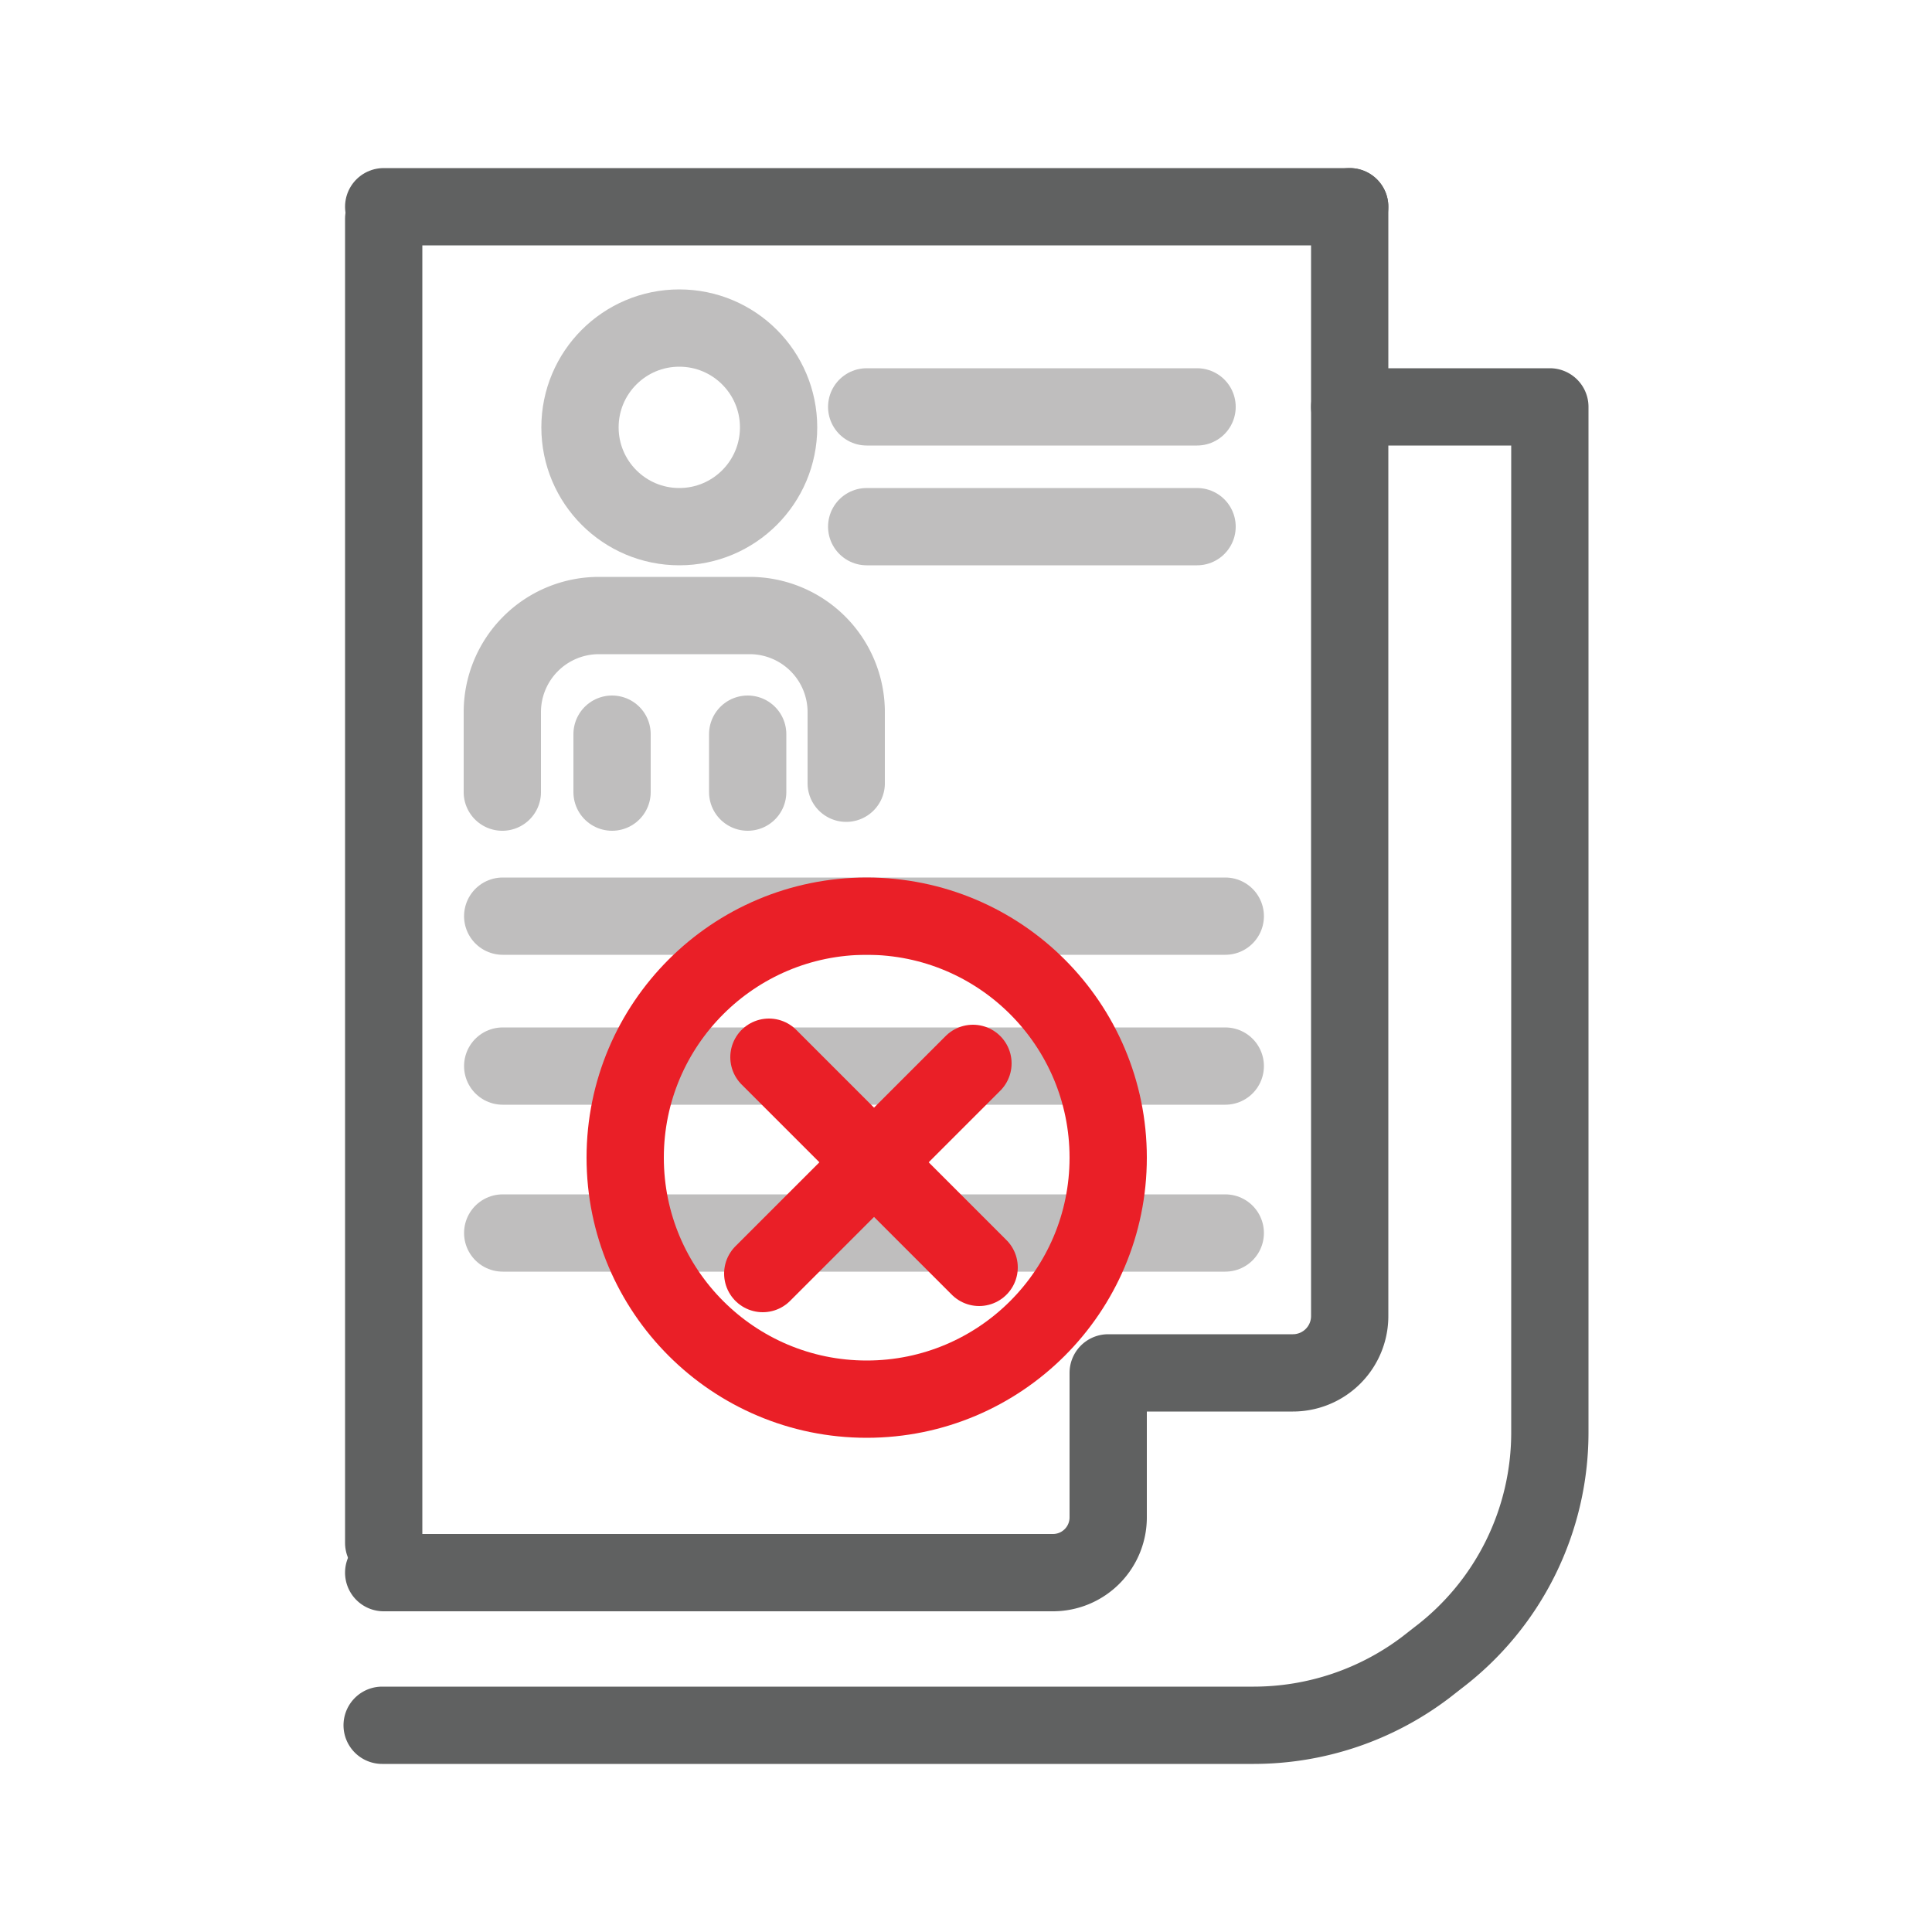
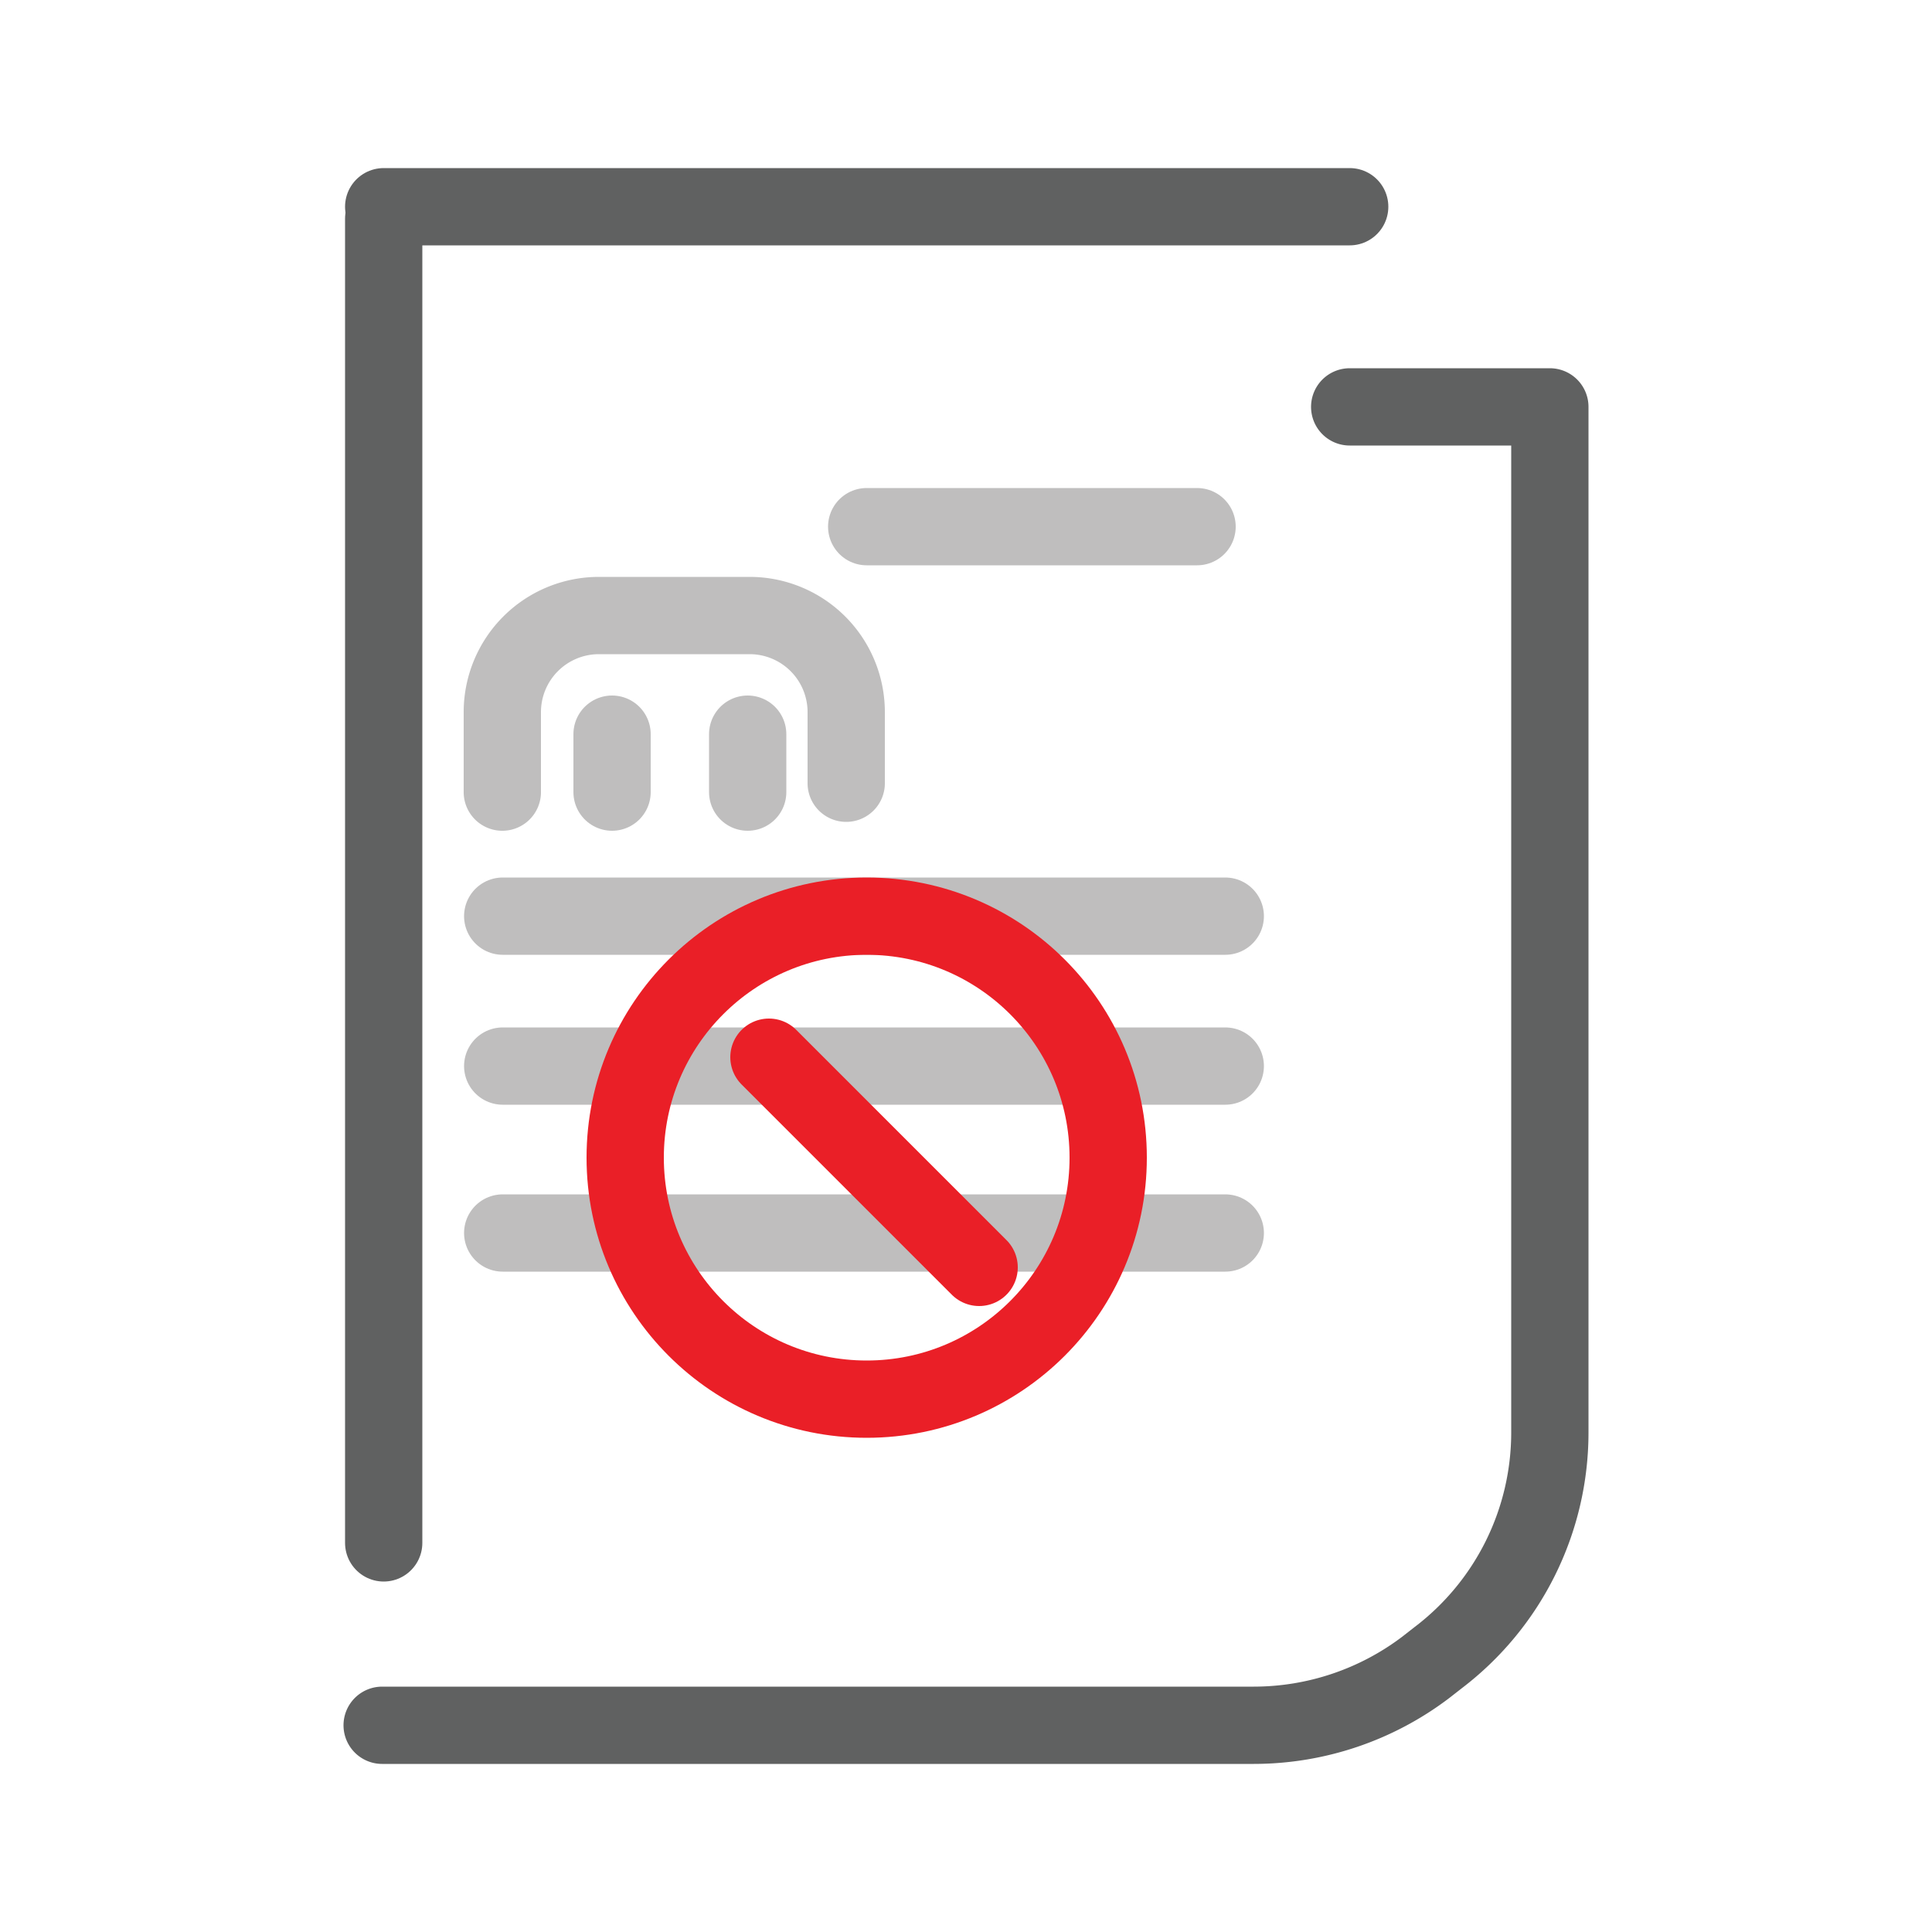
<svg xmlns="http://www.w3.org/2000/svg" id="Layer_1" data-name="Layer 1" viewBox="0 0 50 50">
  <defs>
    <style>.cls-1,.cls-2,.cls-3{fill:none;stroke-linecap:round;stroke-width:2px;}.cls-1{stroke:#606161;}.cls-1,.cls-3{stroke-linejoin:round;}.cls-2{stroke:#bfbebe;stroke-miterlimit:10;}.cls-3{stroke:#ea1f27;}</style>
  </defs>
  <line class="cls-1" x1="9.93" y1="5.66" x2="9.93" y2="39.93" />
-   <path class="cls-1" d="M9.93,40.7H27.24a1.43,1.43,0,0,0,1.44-1.43V35.53h4.78a1.47,1.47,0,0,0,1.47-1.48V5.35" />
  <line class="cls-1" x1="34.93" y1="5.35" x2="9.93" y2="5.35" />
  <path class="cls-1" d="M9.89,44.65H32.45a7.37,7.37,0,0,0,4.45-1.5l.32-.25a7.32,7.32,0,0,0,2.89-5.83h0V10.53H34.93" />
-   <circle class="cls-2" cx="17.58" cy="11.06" r="2.57" />
  <path class="cls-2" d="M13,20.5V18.43a2.5,2.5,0,0,1,2.5-2.5h3.9a2.5,2.5,0,0,1,2.5,2.5v1.84" />
  <line class="cls-2" x1="15.84" y1="19" x2="15.84" y2="20.5" />
  <line class="cls-2" x1="19.35" y1="19" x2="19.35" y2="20.5" />
-   <line class="cls-2" x1="22.43" y1="10.53" x2="30.98" y2="10.53" />
  <line class="cls-2" x1="22.43" y1="13.63" x2="30.98" y2="13.63" />
  <line class="cls-2" x1="13.01" y1="23.71" x2="31.71" y2="23.71" />
  <line class="cls-2" x1="13.01" y1="27.59" x2="31.71" y2="27.59" />
  <line class="cls-2" x1="13.01" y1="31.91" x2="31.71" y2="31.91" />
  <circle class="cls-3" cx="22.43" cy="29.96" r="6.25" />
-   <line class="cls-3" x1="25.18" y1="27.52" x2="19.74" y2="32.96" />
  <line class="cls-3" x1="25.34" y1="32.8" x2="19.9" y2="27.36" />
</svg>